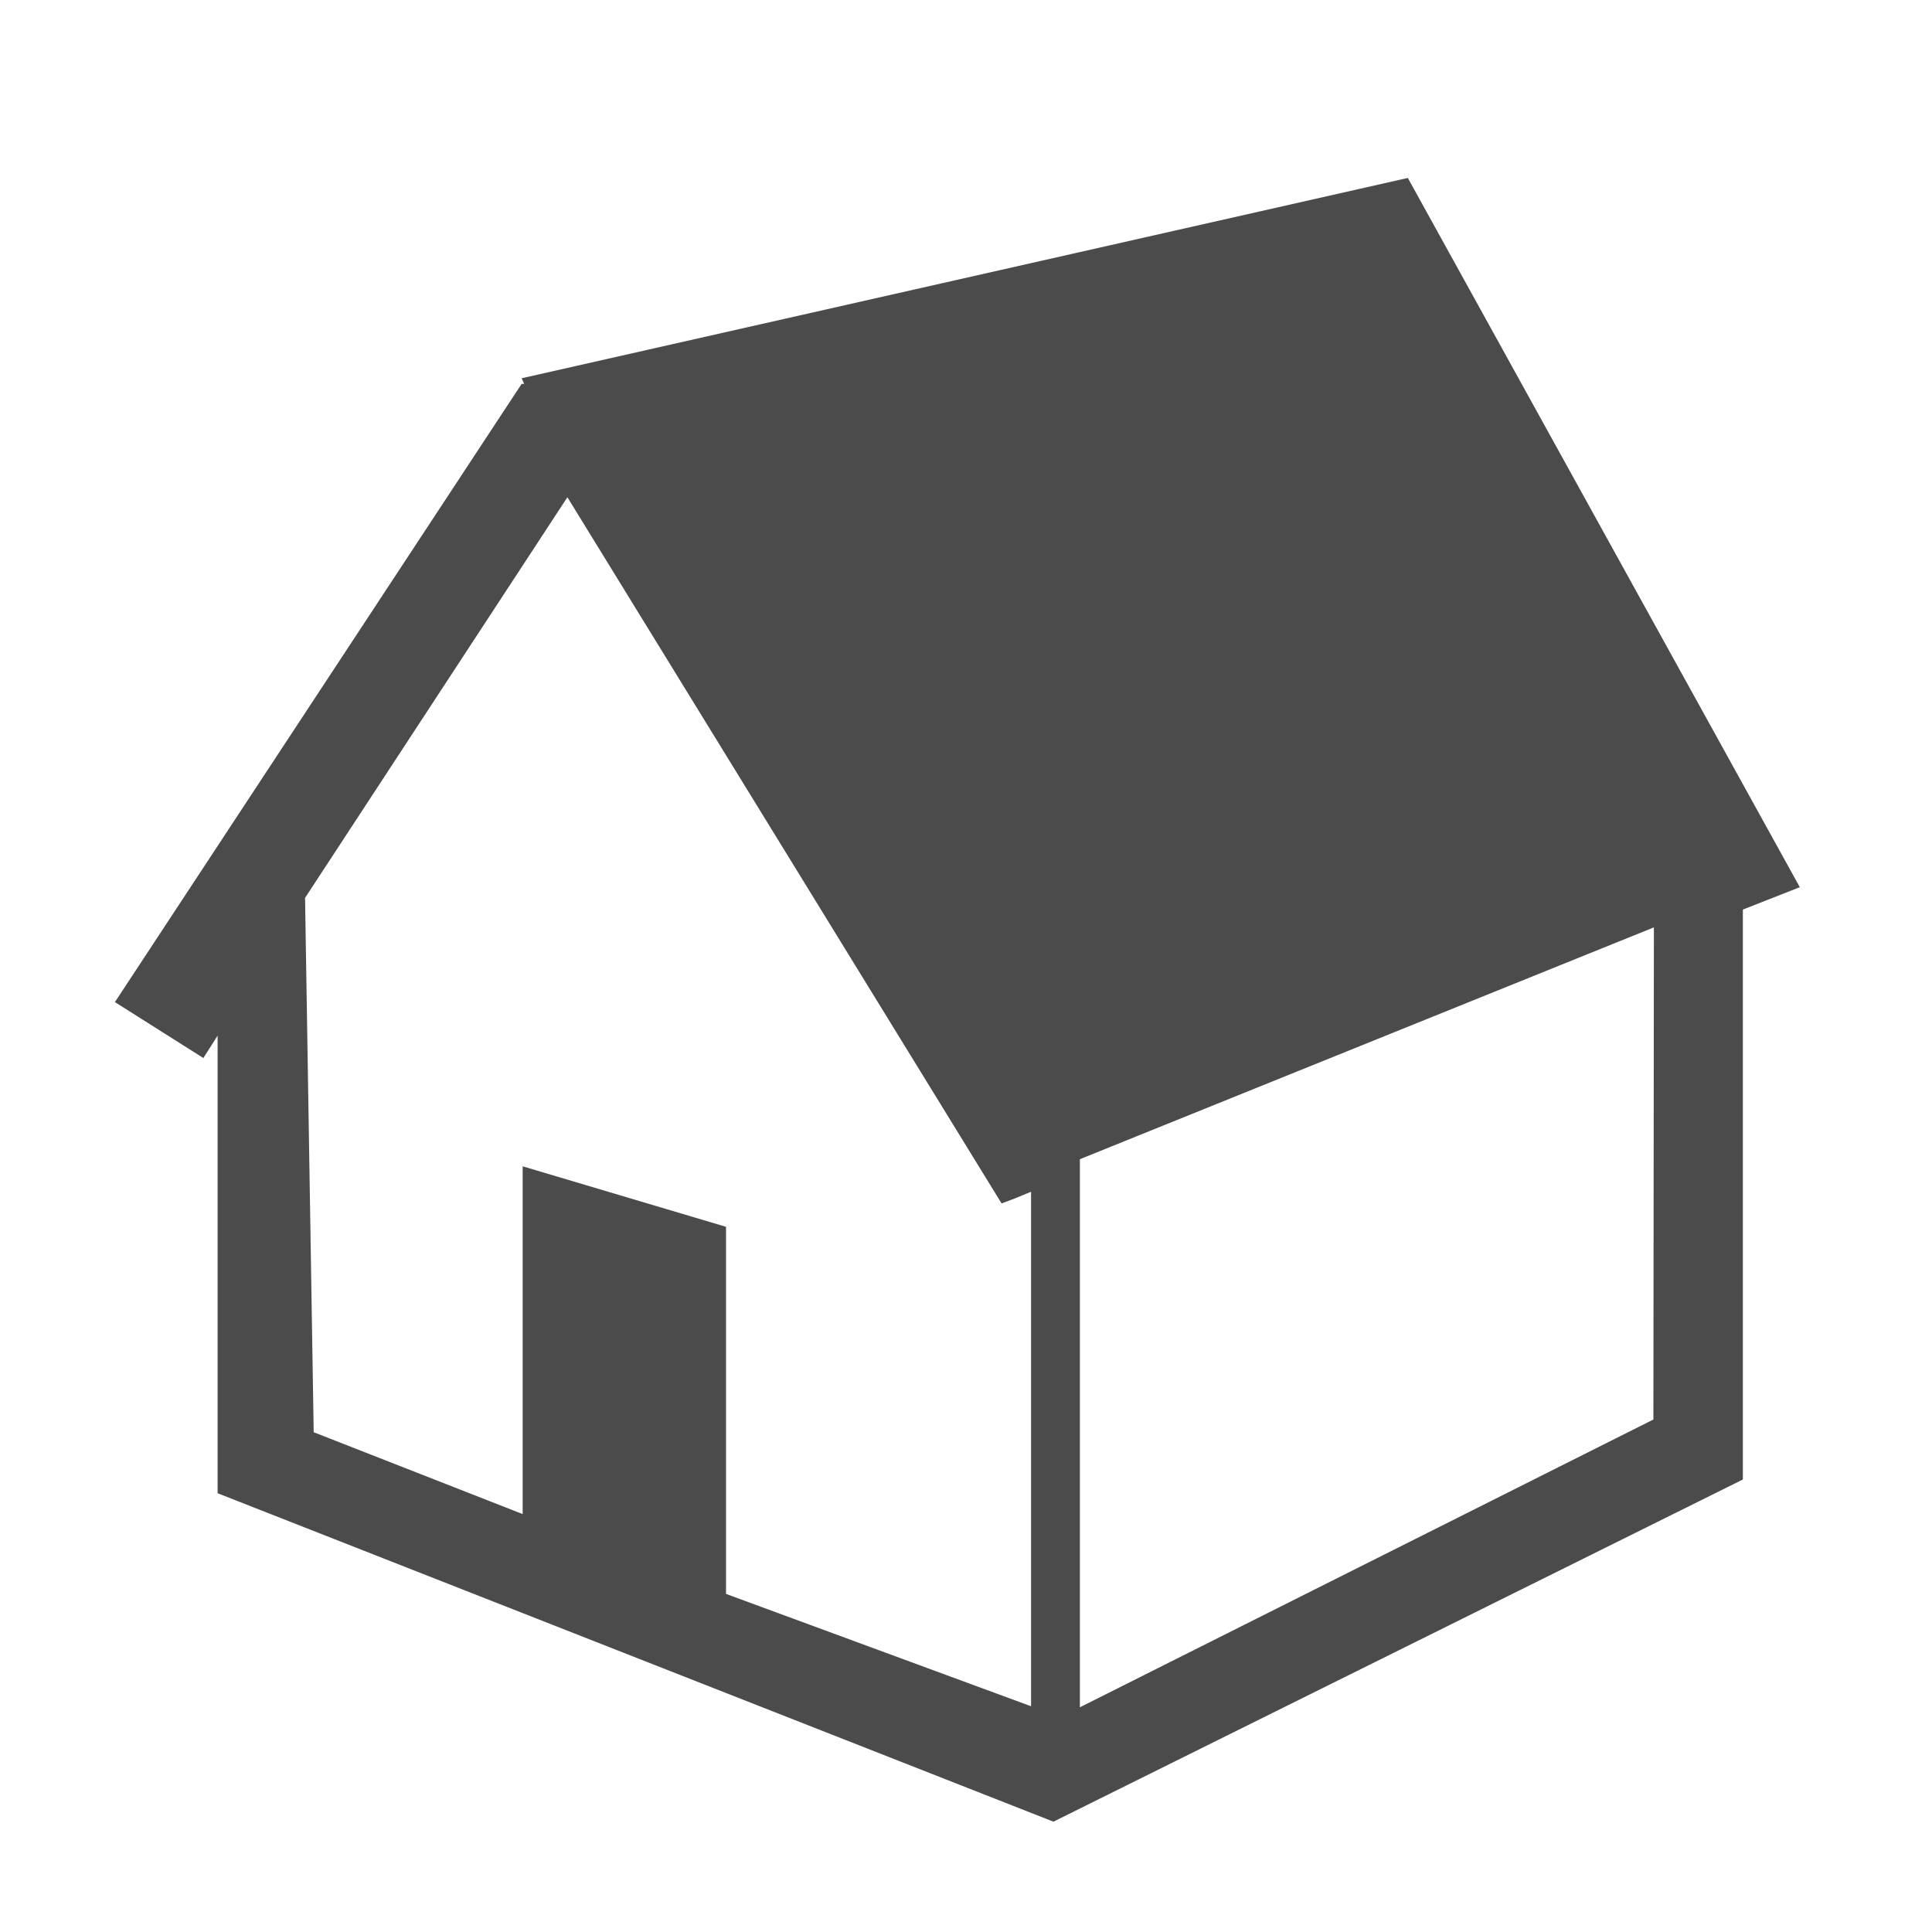
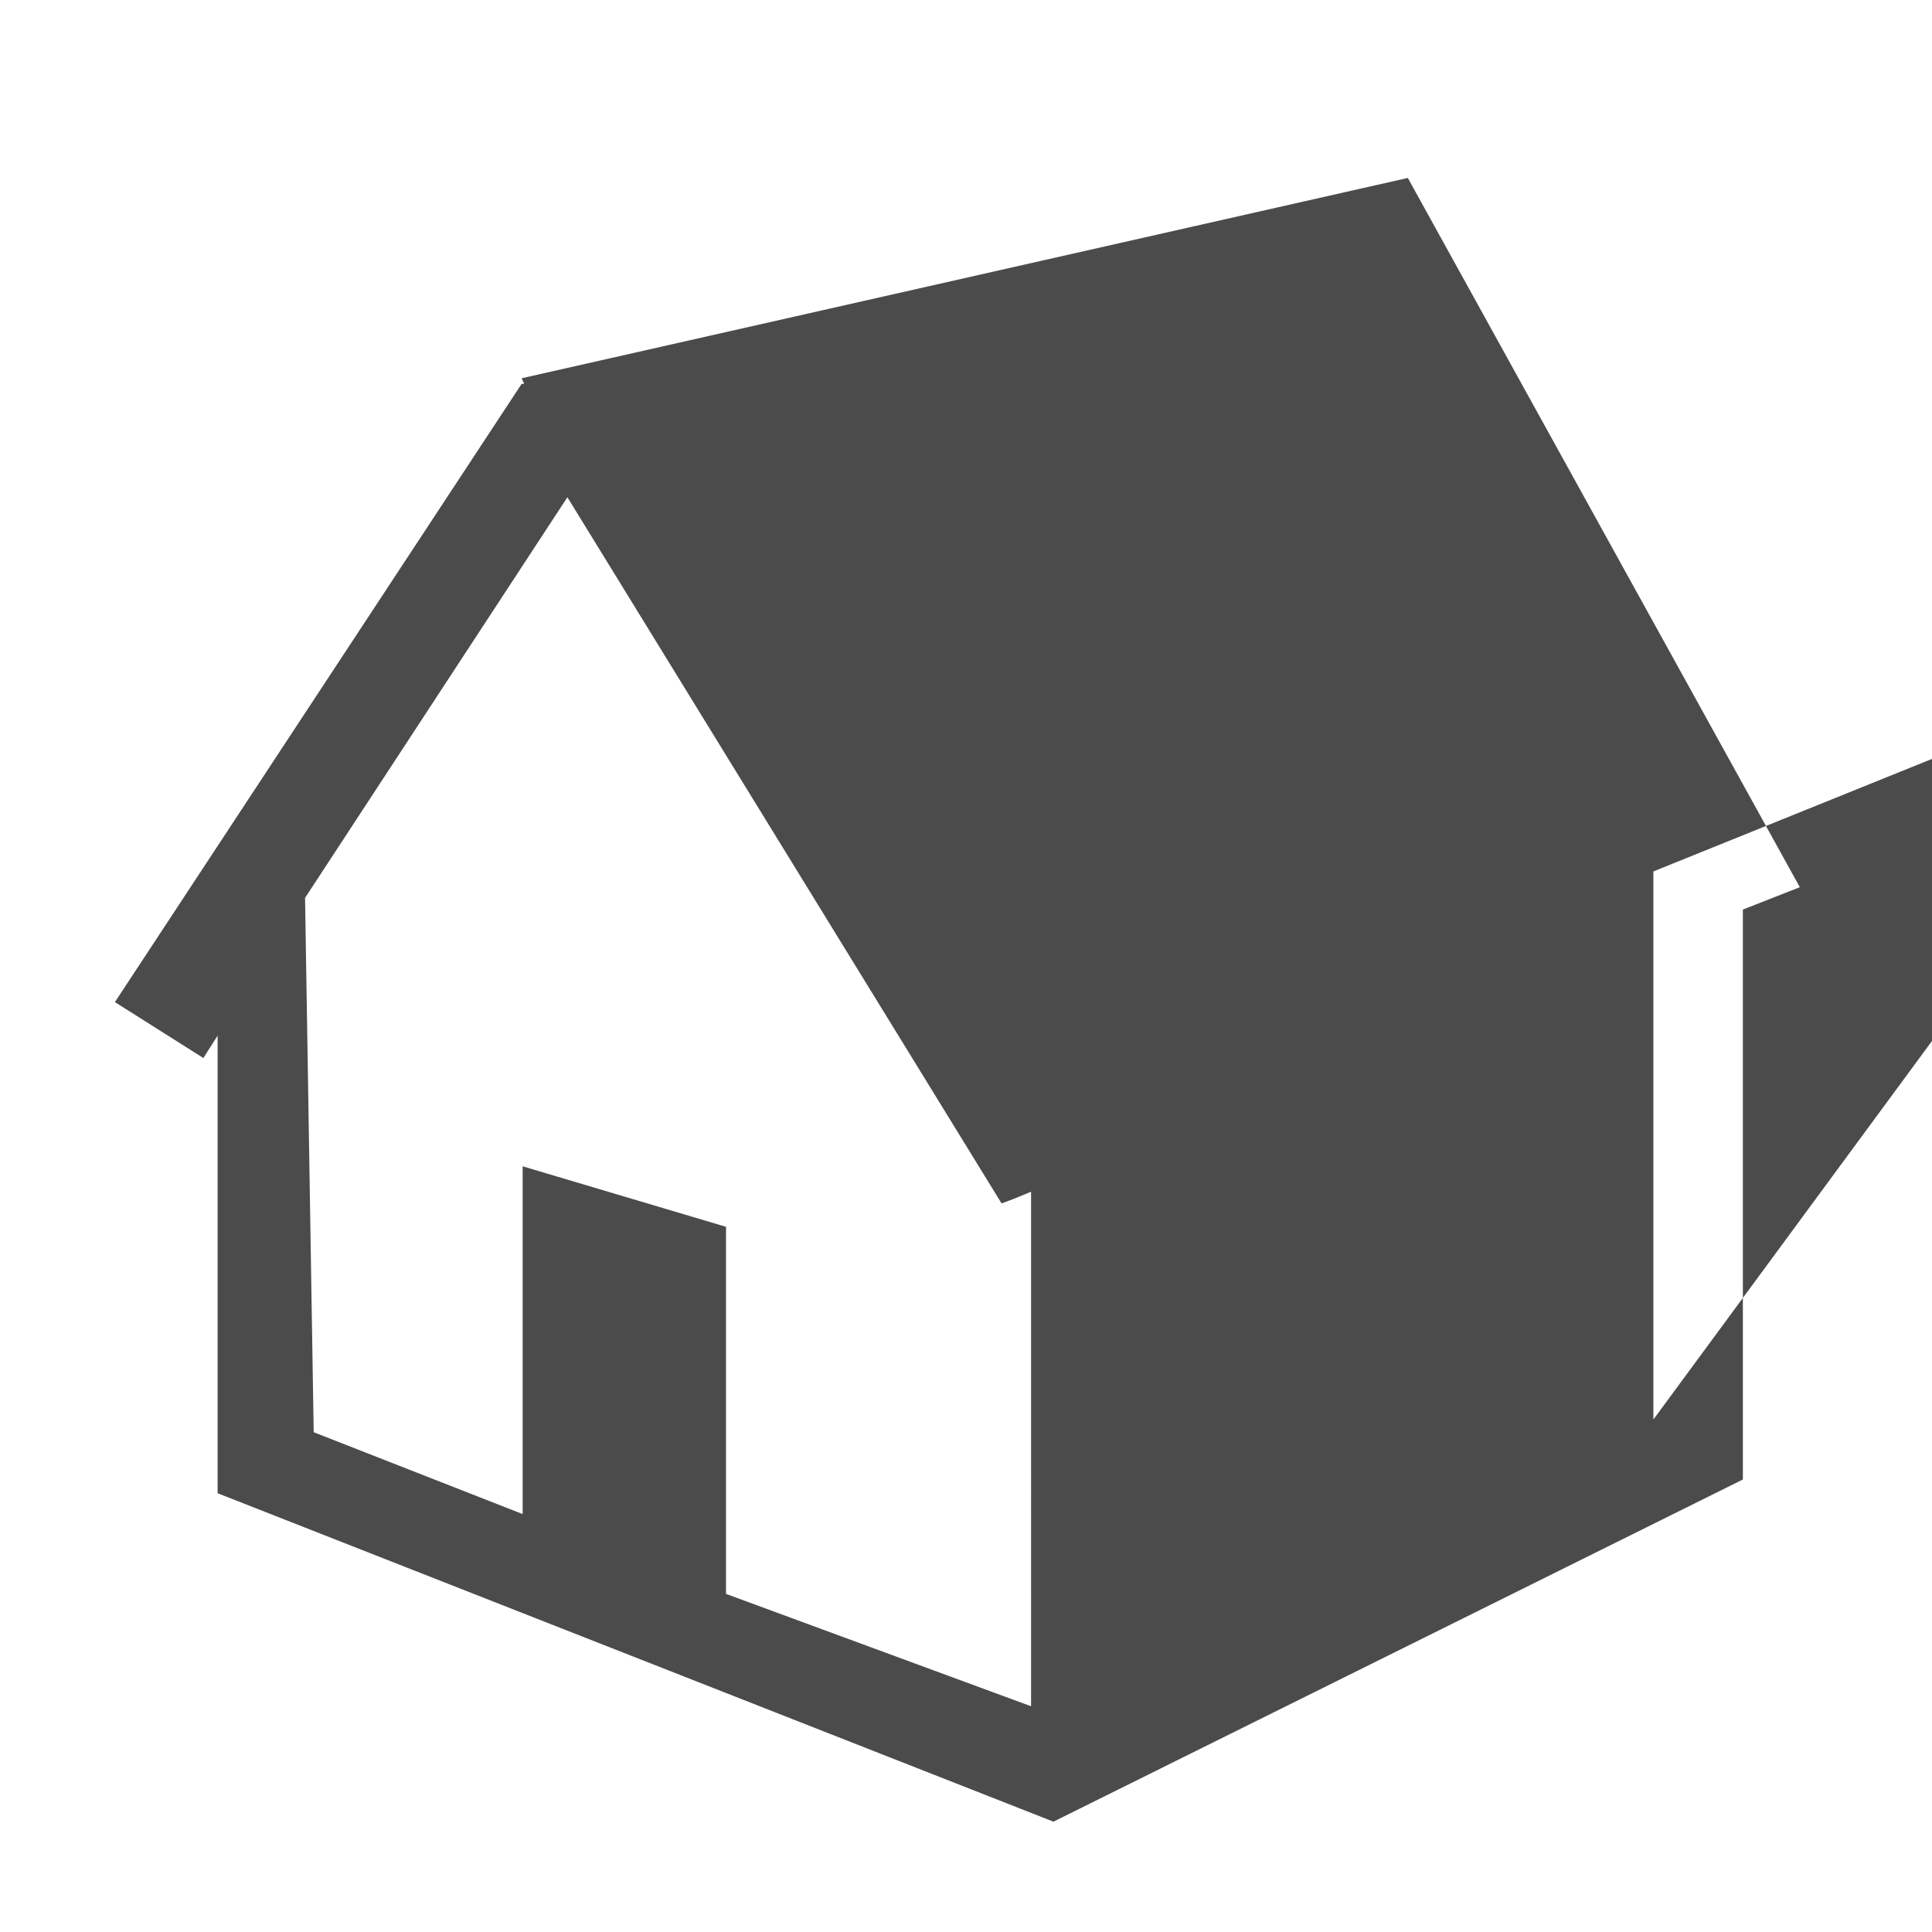
<svg xmlns="http://www.w3.org/2000/svg" viewBox="0 0 38 38">
  <defs>
    <style>.cls-1{fill:#4b4b4b;}</style>
  </defs>
  <g id="レイヤー_1" data-name="レイヤー 1">
-     <path class="cls-1" d="M27.69,3.5,10.26,7.44l.05.11-.05,0-8,12.16L4,20.81l.28-.44v9l16.44,6.46L34.28,29.1V17.89l1.12-.44ZM20.28,33.56l-6-2.21,0-7.22-4-1.19,0,6.84L6.17,28.17,6,17.66l5.16-7.88L19.7,23.67l.24-.09.34-.14V33.56Zm12.24-5.64L21.24,33.58l0-10.78,11.29-4.56Z" />
+     <path class="cls-1" d="M27.69,3.5,10.26,7.44l.05.11-.05,0-8,12.16L4,20.81l.28-.44v9l16.44,6.46L34.28,29.1V17.89l1.12-.44ZM20.28,33.56l-6-2.21,0-7.22-4-1.19,0,6.84L6.17,28.17,6,17.66l5.16-7.88L19.7,23.67l.24-.09.34-.14V33.56Zm12.24-5.64l0-10.78,11.29-4.56Z" />
  </g>
</svg>